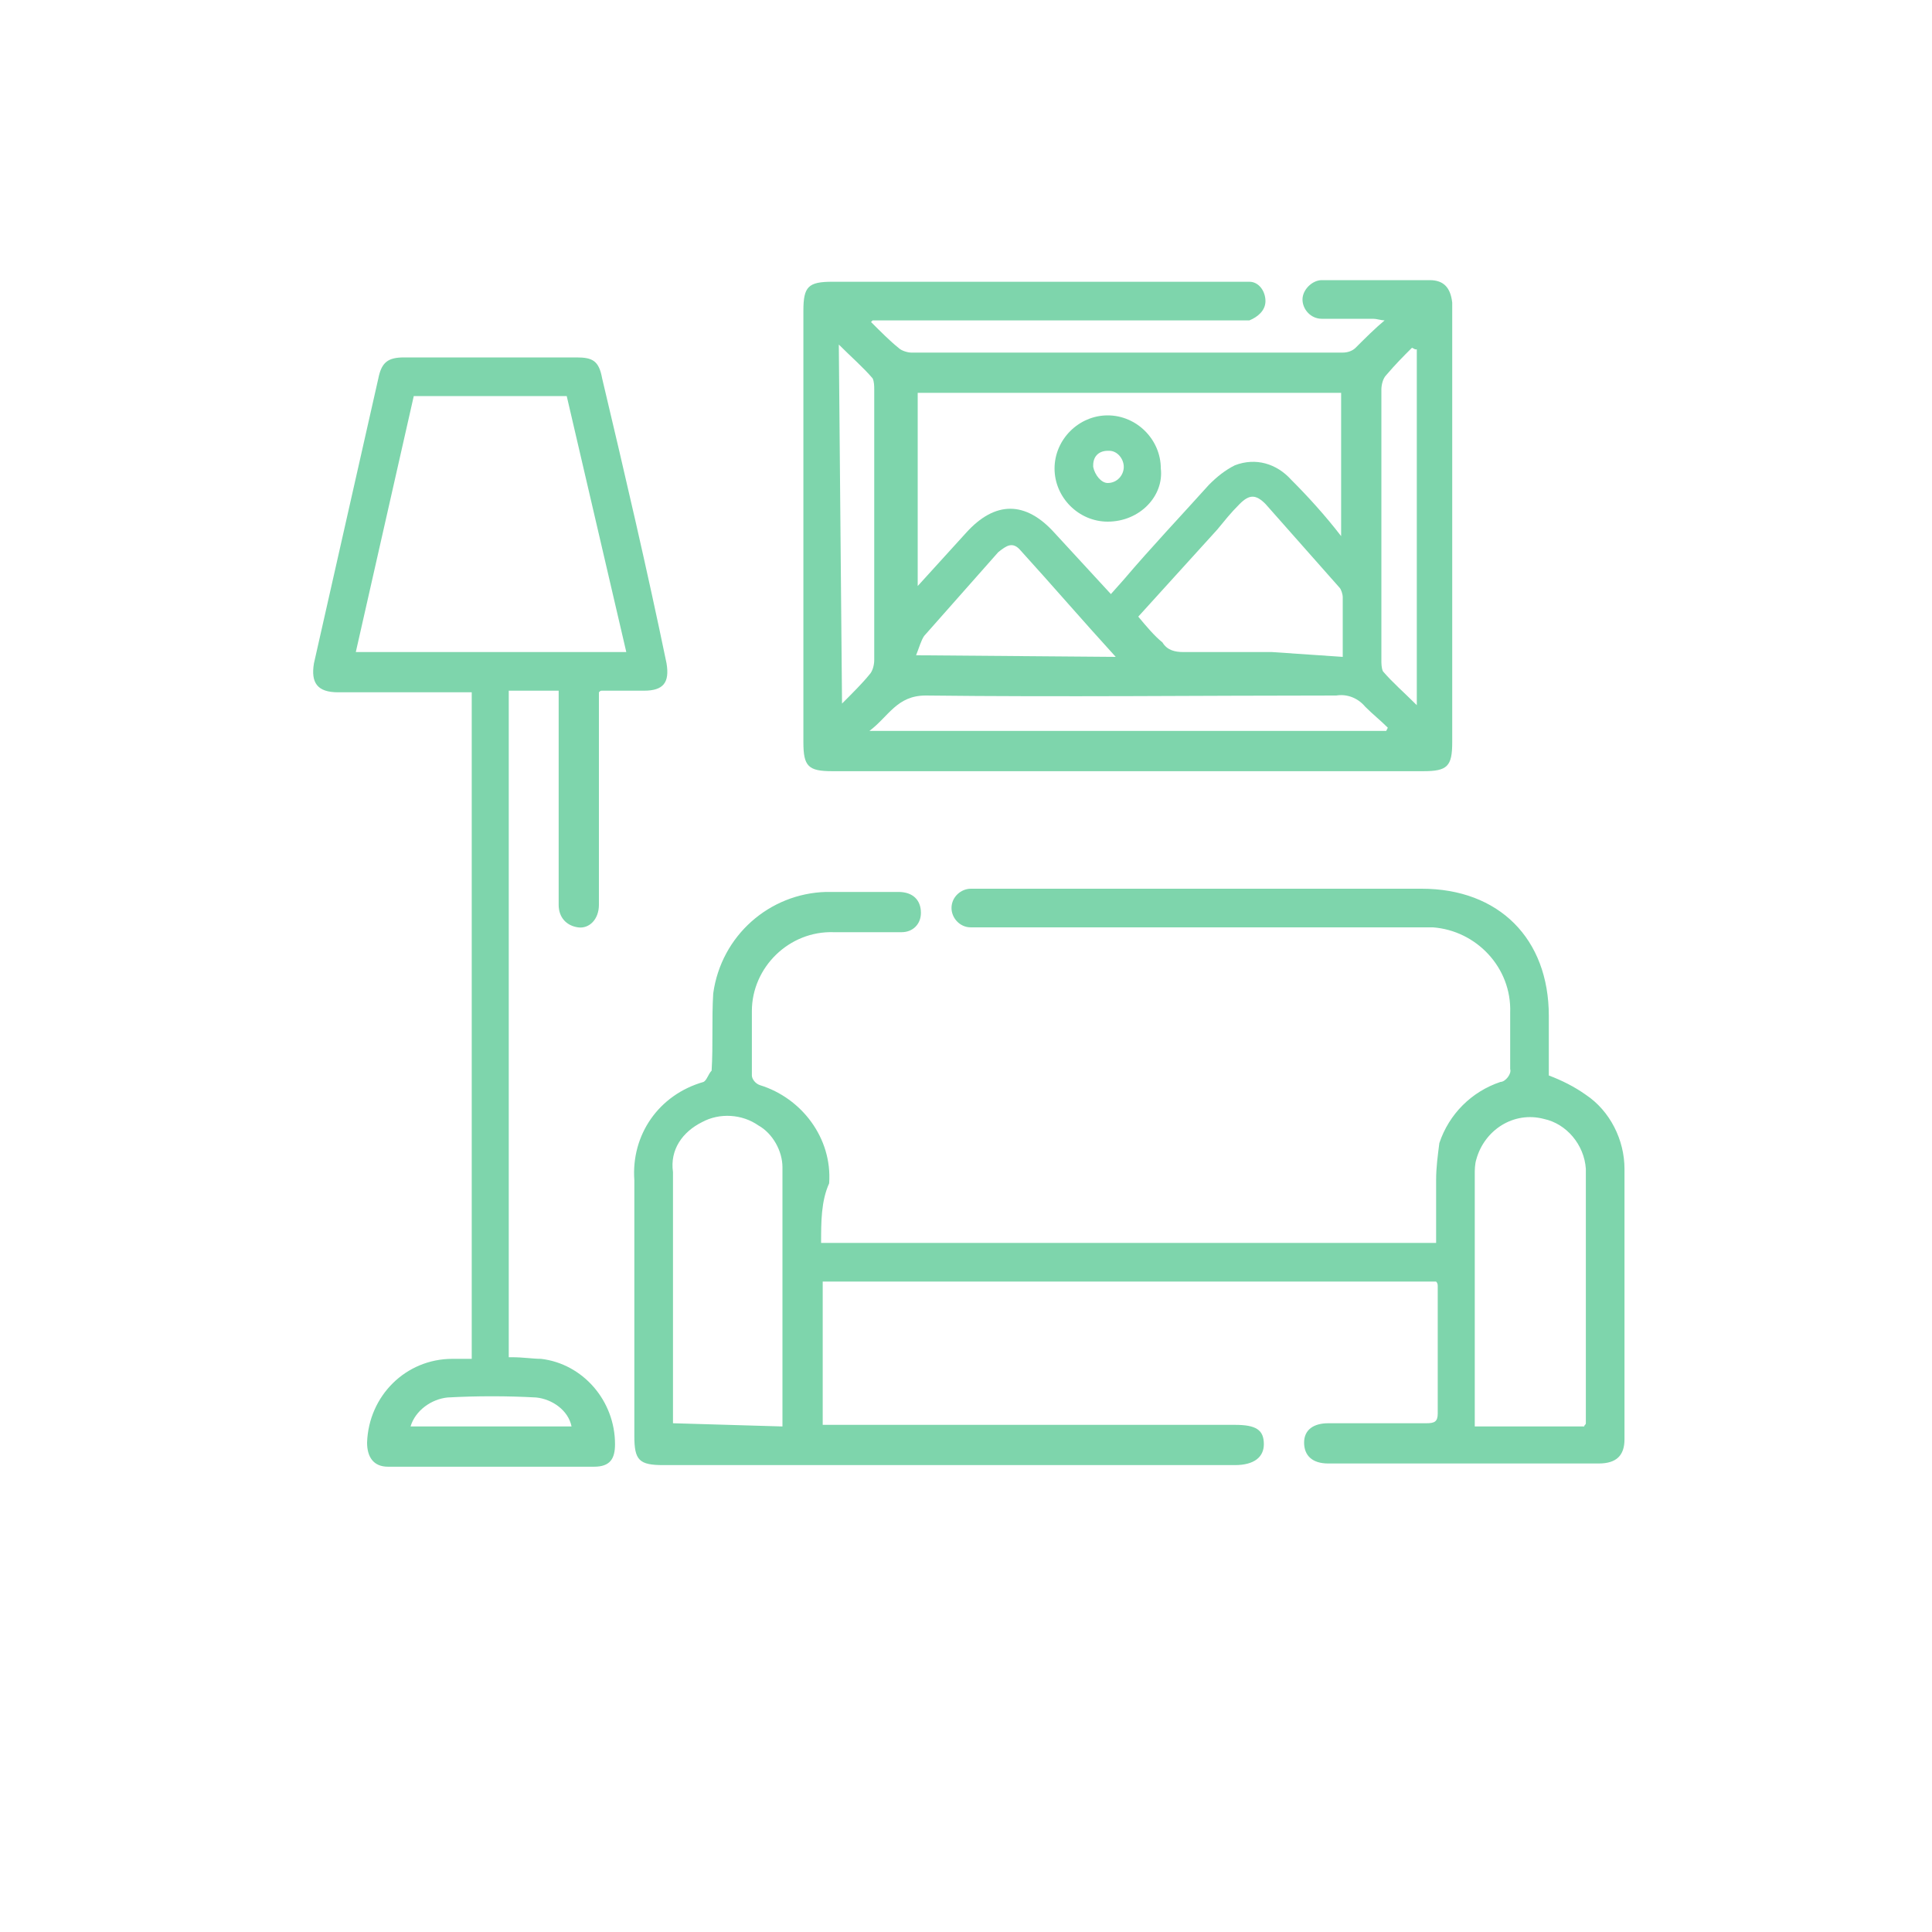
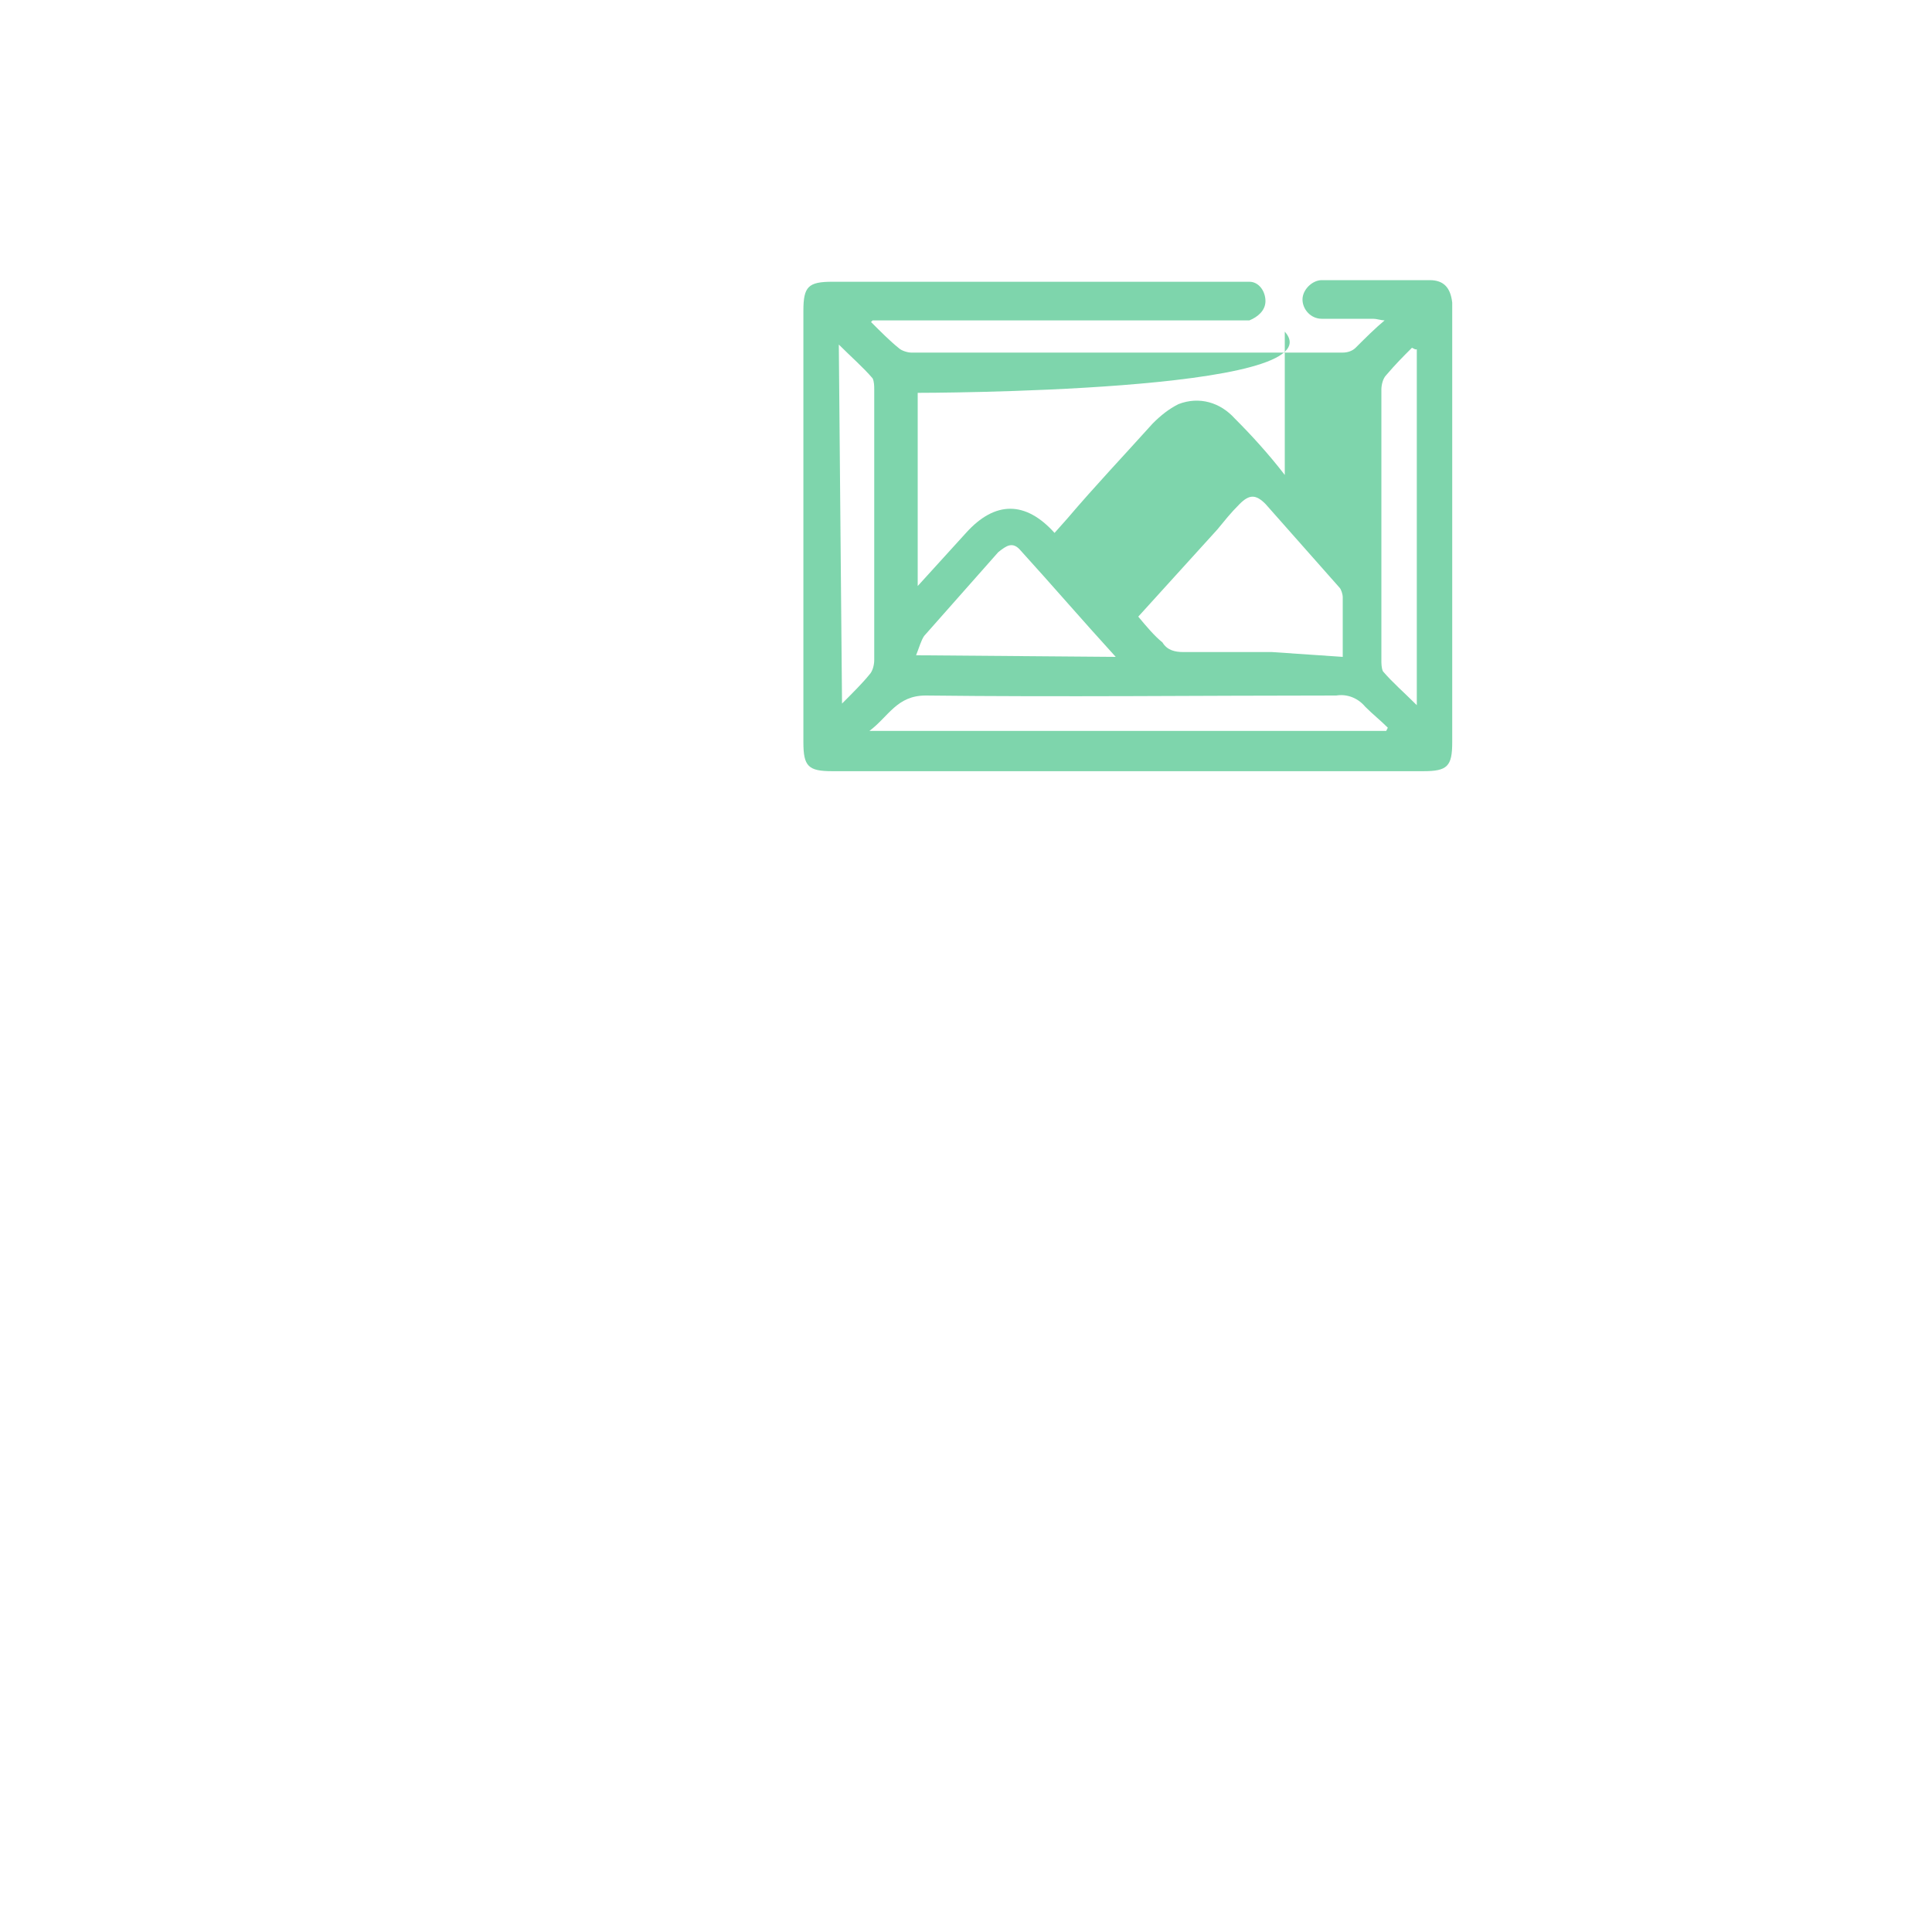
<svg xmlns="http://www.w3.org/2000/svg" version="1.1" id="Layer_2" x="0px" y="0px" viewBox="0 0 120 120" style="enable-background:new 0 0 120 120;" xml:space="preserve">
  <style type="text/css">
	.st0{fill:#7ED5AC;}
</style>
  <title>Icon-inter</title>
-   <path class="st0" d="M54.1,20c0.6,0.6,1.2,1.2,1.7,1.6c0.2,0.2,0.6,0.3,0.8,0.3c9,0,17.8,0,26.8,0c0.3,0,0.6-0.1,0.8-0.3  c0.6-0.6,1.2-1.2,1.8-1.7c-0.2,0-0.5-0.1-0.7-0.1c-1,0-2.1,0-3.2,0c-0.7,0-1.2-0.6-1.2-1.2c0-0.6,0.6-1.2,1.2-1.2c2.2,0,4.5,0,6.7,0  c0.9,0,1.3,0.5,1.4,1.4c0,0.1,0,0.3,0,0.5c0,9,0,17.8,0,26.8c0,1.5-0.3,1.8-1.8,1.8H51.7c-1.5,0-1.8-0.3-1.8-1.8c0-9,0-17.8,0-26.8  c0-1.5,0.3-1.8,1.8-1.8h25.1c0.2,0,0.6,0,0.8,0c0.6,0,1,0.6,1,1.2s-0.5,1-1,1.2c-0.3,0-0.7,0-0.9,0H54.2L54.1,20z M57,24.4v12l3-3.3  c1.8-2,3.7-2,5.5,0l3.5,3.8l0.8-0.9c1.7-2,3.5-3.9,5.3-5.9c0.5-0.5,1-0.9,1.6-1.2c1.3-0.5,2.6-0.1,3.5,0.9c1,1,2.1,2.2,3.1,3.5v-8.9  C83.2,24.4,57,24.4,57,24.4z M83.4,40.8c0-1.3,0-2.4,0-3.7c0-0.2-0.1-0.5-0.2-0.6c-1.5-1.7-3.1-3.5-4.6-5.2c-0.6-0.6-1-0.6-1.6,0  c-0.6,0.6-0.9,1-1.4,1.6l-4.9,5.4c0.5,0.6,1,1.2,1.5,1.6c0.3,0.5,0.8,0.6,1.3,0.6c1.8,0,3.7,0,5.5,0L83.4,40.8z M86.1,45.4l0.1-0.2  c-0.5-0.5-0.9-0.8-1.4-1.3c-0.5-0.6-1.2-0.8-1.8-0.7c-8.5,0-17,0.1-25.5,0c-1.8,0-2.3,1.3-3.5,2.2C54,45.4,86.1,45.4,86.1,45.4z   M69.3,40.8c-2.1-2.3-3.9-4.4-5.9-6.6c-0.5-0.6-0.9-0.3-1.4,0.1c-1.5,1.7-3.1,3.5-4.6,5.2c-0.2,0.3-0.3,0.7-0.5,1.2L69.3,40.8z   M87.9,21.7l-0.2-0.1c-0.6,0.6-1,1-1.6,1.7c-0.2,0.2-0.3,0.6-0.3,0.9c0,5.6,0,11.2,0,16.8c0,0.2,0,0.5,0.1,0.7  c0.6,0.7,1.3,1.3,2.1,2.1V21.7z M52.3,43.7c0.7-0.7,1.3-1.3,1.7-1.8c0.2-0.2,0.3-0.6,0.3-0.9c0-5.6,0-11.2,0-16.8  c0-0.2,0-0.5-0.1-0.7c-0.6-0.7-1.3-1.3-2.1-2.1L52.3,43.7z" />
-   <path class="st0" d="M51,77.2h38.2c0-1.4,0-2.6,0-3.9c0-0.8,0.1-1.5,0.2-2.3c0.6-1.8,2-3.2,3.8-3.8c0.3,0,0.7-0.5,0.6-0.8l0,0  c0-1.2,0-2.3,0-3.5c0.1-2.8-2.1-5.1-4.8-5.3c-0.1,0-0.3,0-0.5,0H61.1c-0.2,0-0.6,0-0.8,0c-0.7,0-1.2-0.6-1.2-1.2  c0-0.7,0.6-1.2,1.2-1.2c0.2,0,0.5,0,0.6,0h27.4c4.8,0,7.9,3.1,7.9,7.9c0,1.3,0,2.5,0,3.7c0.8,0.3,1.6,0.7,2.3,1.2  c1.5,1,2.4,2.8,2.4,4.6c0,5.6,0,11.2,0,16.8c0,1-0.5,1.5-1.6,1.5H86.8c-1.4,0-2.9,0-4.3,0c-1,0-1.5-0.5-1.5-1.3  c0-0.8,0.6-1.2,1.5-1.2c2.1,0,4,0,6.1,0c0.5,0,0.7-0.1,0.7-0.6c0-2.6,0-5.3,0-7.9c0-0.1,0-0.2-0.1-0.3H51.1v8.9c0.3,0,0.7,0,1,0  h24.6c1.3,0,1.8,0.3,1.8,1.2c0,0.8-0.6,1.3-1.8,1.3H41.2c-1.5,0-1.8-0.3-1.8-1.8c0-5.3,0-10.6,0-15.9c-0.2-2.8,1.5-5.3,4.3-6.1  c0.2-0.1,0.3-0.5,0.5-0.7c0.1-1.6,0-3.2,0.1-4.8c0.5-3.6,3.5-6.2,7-6.3c1.5,0,3,0,4.5,0c0.9,0,1.4,0.5,1.4,1.3  c0,0.7-0.5,1.2-1.2,1.2c-0.1,0-0.1,0-0.2,0c-1.4,0-2.6,0-4,0c-2.8-0.1-5.1,2.2-5.1,4.9l0,0c0,1.4,0,2.6,0,4c0,0.2,0.2,0.5,0.5,0.6  c2.6,0.8,4.5,3.3,4.3,6.1C51,74.6,51,75.9,51,77.2z M48.6,88.6v-0.9c0-3.9,0-7.8,0-11.7c0-1.2,0-2.3,0-3.5c0-1-0.6-2.1-1.5-2.6  c-1-0.7-2.4-0.8-3.5-0.2c-1.2,0.6-2,1.7-1.8,3.1c0,5.1,0,10.2,0,15.3c0,0.1,0,0.2,0,0.3L48.6,88.6z M98.4,88.6  c0-0.1,0.1-0.1,0.1-0.2c0-5.3,0-10.6,0-15.8c-0.1-1.5-1.2-2.8-2.6-3.1C94,69,92.2,70.2,91.7,72c-0.1,0.3-0.1,0.7-0.1,0.9  c0,4.9,0,10,0,15c0,0.2,0,0.3,0,0.7L98.4,88.6z" />
-   <path class="st0" d="M31.8,84.3c0.7,0,1.3,0.1,1.8,0.1c2.6,0.3,4.6,2.6,4.6,5.3c0,0.9-0.3,1.4-1.3,1.4c-4.3,0-8.5,0-12.8,0  c-0.9,0-1.3-0.6-1.3-1.5c0.1-2.9,2.4-5.2,5.3-5.2c0.3,0,0.7,0,1.2,0V43h-8.3c-1.3,0-1.7-0.6-1.5-1.8l4-17.7c0.2-1,0.6-1.3,1.6-1.3  h10.7c1,0,1.4,0.2,1.6,1.3c1.4,5.9,2.8,11.9,4,17.7c0.2,1.2-0.2,1.7-1.4,1.7h-2.6c-0.1,0-0.1,0-0.2,0.1c0,0.2,0,0.6,0,0.9  c0,3.9,0,7.8,0,11.7c0,0.2,0,0.3,0,0.6c0,0.9-0.6,1.5-1.3,1.4c-0.7-0.1-1.2-0.6-1.2-1.4c0-3.5,0-6.9,0-10.4c0-0.9,0-2,0-2.9h-3.1  V84.3z M22.1,40.5h16.8l-3.7-15.9h-9.5L22.1,40.5z M35.5,88.6c-0.2-1-1.2-1.7-2.2-1.8c-1.8-0.1-3.7-0.1-5.5,0c-1,0.1-2,0.8-2.3,1.8  H35.5z" />
-   <path class="st0" d="M68.8,32.4c-1.8,0-3.3-1.5-3.3-3.3s1.5-3.3,3.3-3.3s3.3,1.5,3.3,3.3C72.3,30.8,70.8,32.4,68.8,32.4  C68.9,32.4,68.9,32.4,68.8,32.4z M68.8,30c0.6,0,1-0.5,1-1S69.4,28,68.9,28c0,0,0,0-0.1,0c-0.5,0-0.9,0.3-0.9,0.9v0.1  C68,29.5,68.4,30,68.8,30L68.8,30z" />
+   <path class="st0" d="M54.1,20c0.6,0.6,1.2,1.2,1.7,1.6c0.2,0.2,0.6,0.3,0.8,0.3c9,0,17.8,0,26.8,0c0.3,0,0.6-0.1,0.8-0.3  c0.6-0.6,1.2-1.2,1.8-1.7c-0.2,0-0.5-0.1-0.7-0.1c-1,0-2.1,0-3.2,0c-0.7,0-1.2-0.6-1.2-1.2c0-0.6,0.6-1.2,1.2-1.2c2.2,0,4.5,0,6.7,0  c0.9,0,1.3,0.5,1.4,1.4c0,0.1,0,0.3,0,0.5c0,9,0,17.8,0,26.8c0,1.5-0.3,1.8-1.8,1.8H51.7c-1.5,0-1.8-0.3-1.8-1.8c0-9,0-17.8,0-26.8  c0-1.5,0.3-1.8,1.8-1.8h25.1c0.2,0,0.6,0,0.8,0c0.6,0,1,0.6,1,1.2s-0.5,1-1,1.2c-0.3,0-0.7,0-0.9,0H54.2L54.1,20z M57,24.4v12l3-3.3  c1.8-2,3.7-2,5.5,0l0.8-0.9c1.7-2,3.5-3.9,5.3-5.9c0.5-0.5,1-0.9,1.6-1.2c1.3-0.5,2.6-0.1,3.5,0.9c1,1,2.1,2.2,3.1,3.5v-8.9  C83.2,24.4,57,24.4,57,24.4z M83.4,40.8c0-1.3,0-2.4,0-3.7c0-0.2-0.1-0.5-0.2-0.6c-1.5-1.7-3.1-3.5-4.6-5.2c-0.6-0.6-1-0.6-1.6,0  c-0.6,0.6-0.9,1-1.4,1.6l-4.9,5.4c0.5,0.6,1,1.2,1.5,1.6c0.3,0.5,0.8,0.6,1.3,0.6c1.8,0,3.7,0,5.5,0L83.4,40.8z M86.1,45.4l0.1-0.2  c-0.5-0.5-0.9-0.8-1.4-1.3c-0.5-0.6-1.2-0.8-1.8-0.7c-8.5,0-17,0.1-25.5,0c-1.8,0-2.3,1.3-3.5,2.2C54,45.4,86.1,45.4,86.1,45.4z   M69.3,40.8c-2.1-2.3-3.9-4.4-5.9-6.6c-0.5-0.6-0.9-0.3-1.4,0.1c-1.5,1.7-3.1,3.5-4.6,5.2c-0.2,0.3-0.3,0.7-0.5,1.2L69.3,40.8z   M87.9,21.7l-0.2-0.1c-0.6,0.6-1,1-1.6,1.7c-0.2,0.2-0.3,0.6-0.3,0.9c0,5.6,0,11.2,0,16.8c0,0.2,0,0.5,0.1,0.7  c0.6,0.7,1.3,1.3,2.1,2.1V21.7z M52.3,43.7c0.7-0.7,1.3-1.3,1.7-1.8c0.2-0.2,0.3-0.6,0.3-0.9c0-5.6,0-11.2,0-16.8  c0-0.2,0-0.5-0.1-0.7c-0.6-0.7-1.3-1.3-2.1-2.1L52.3,43.7z" />
</svg>